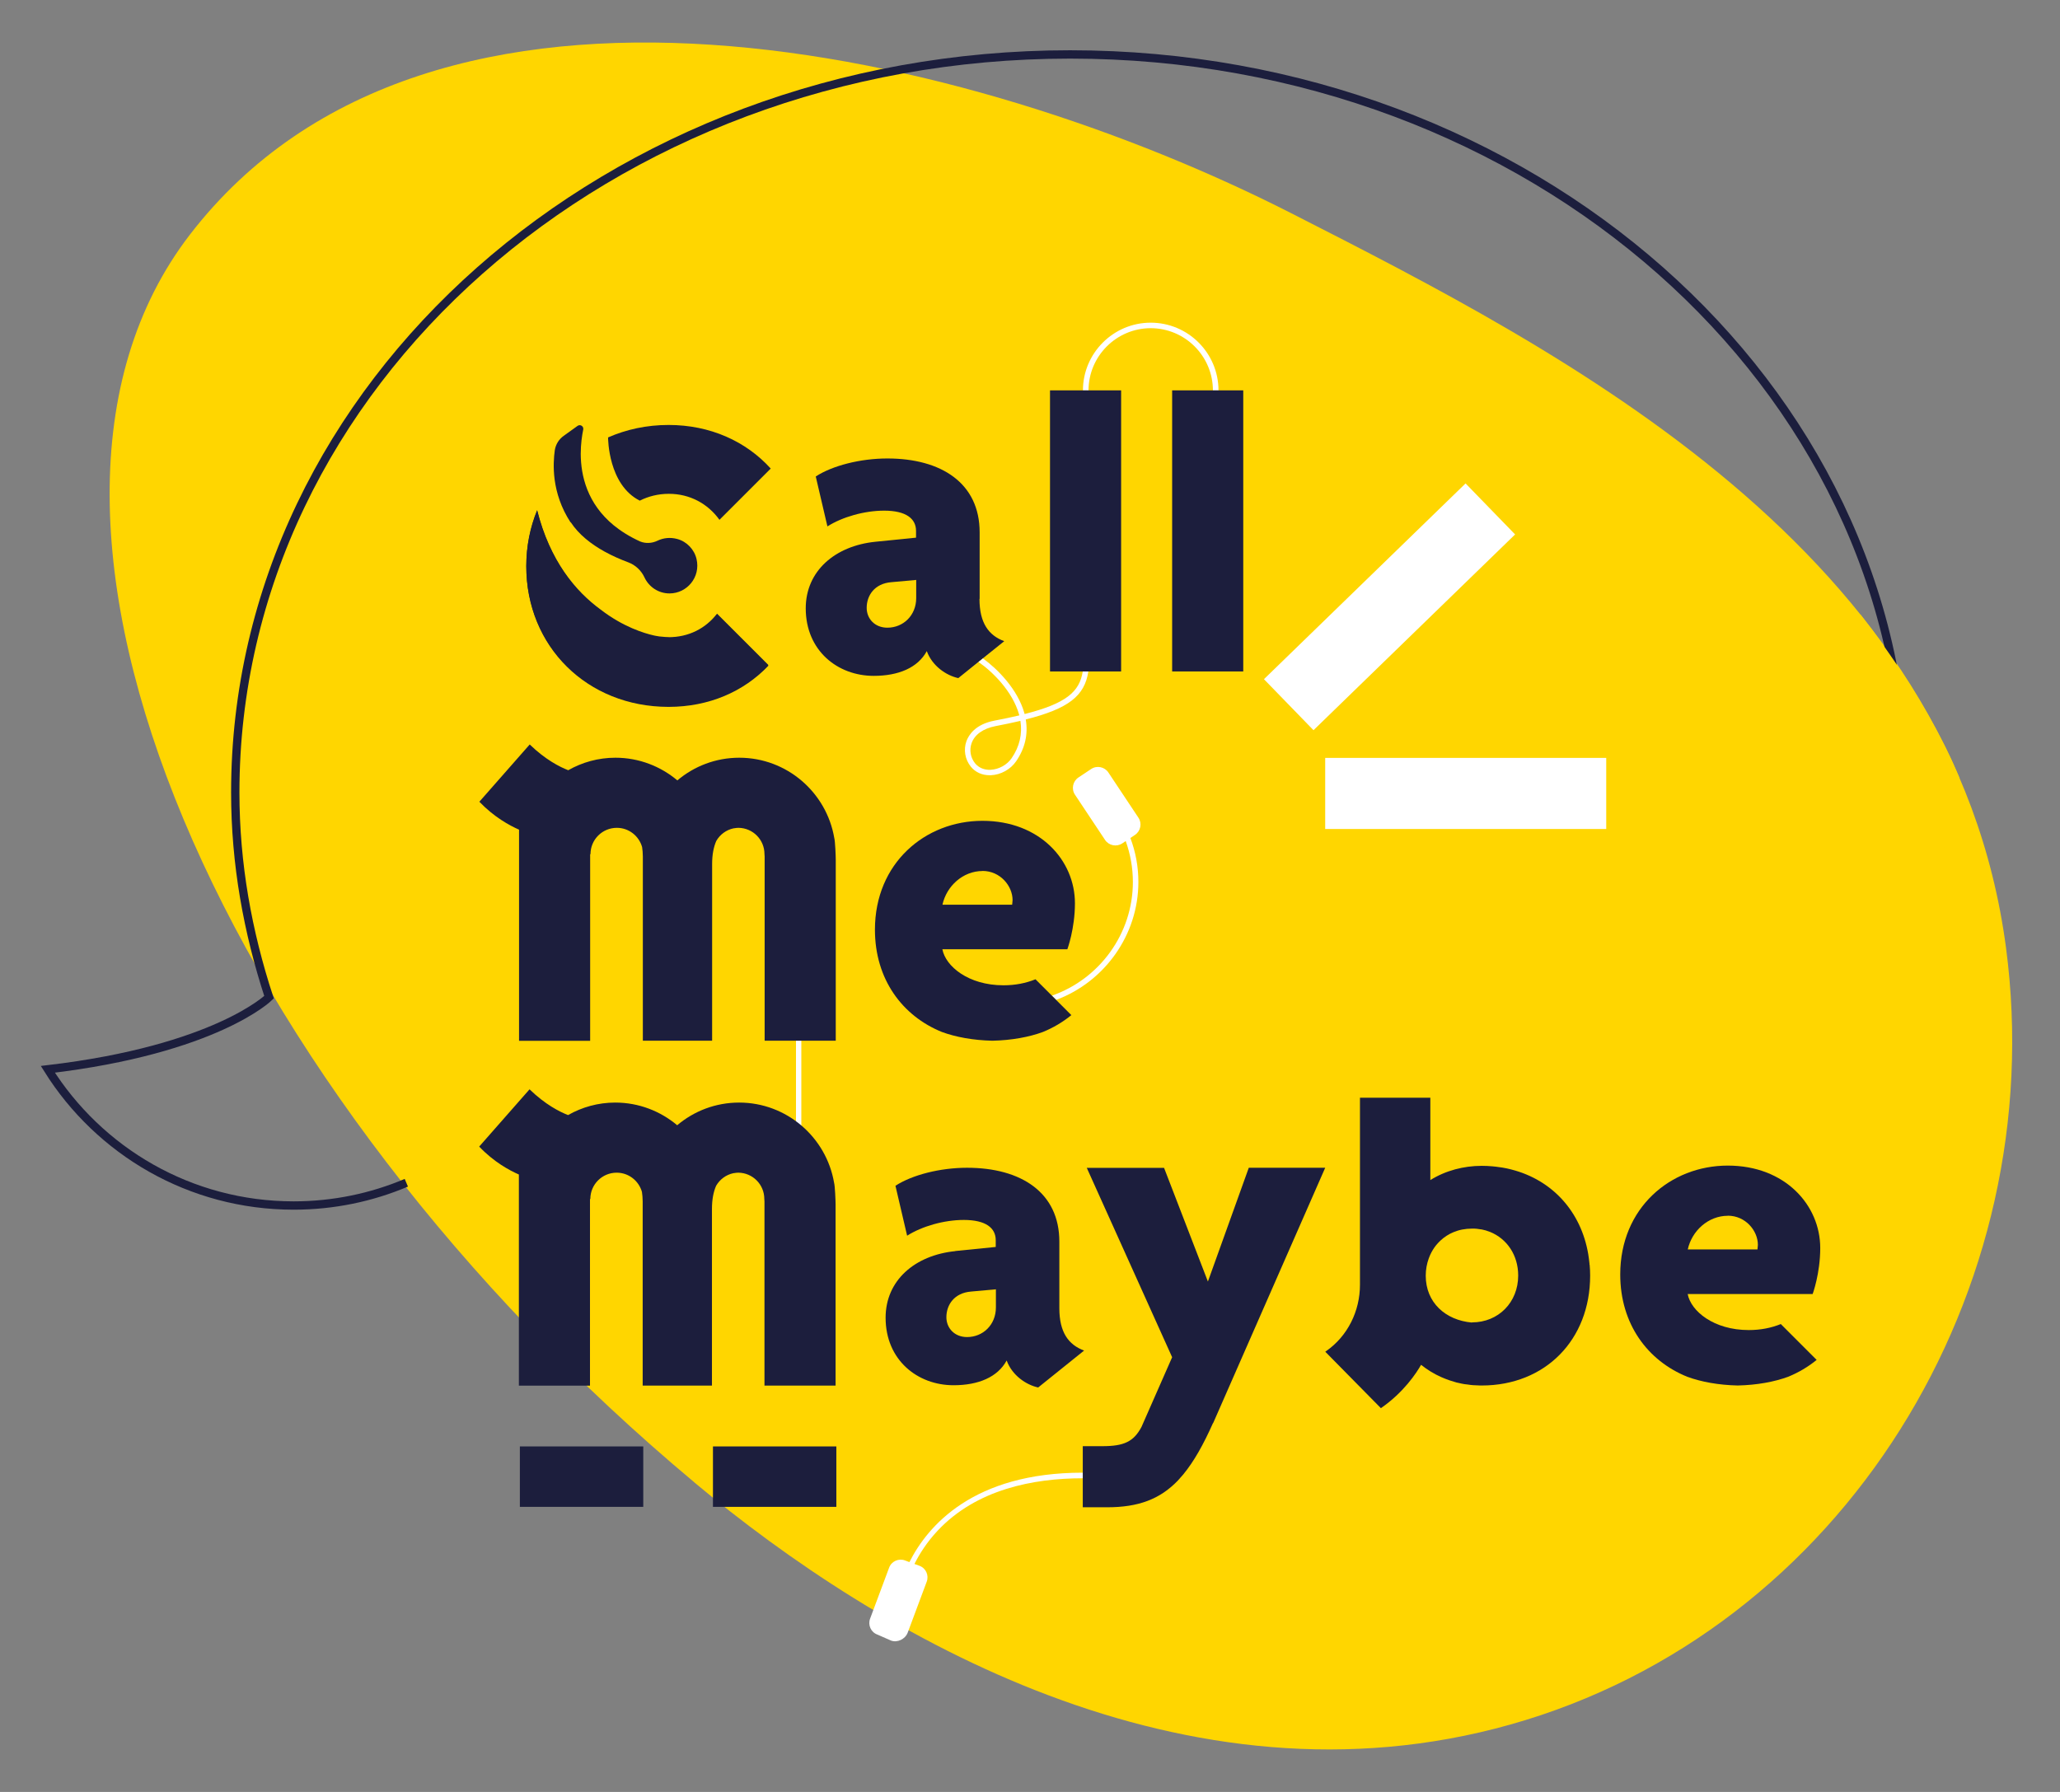
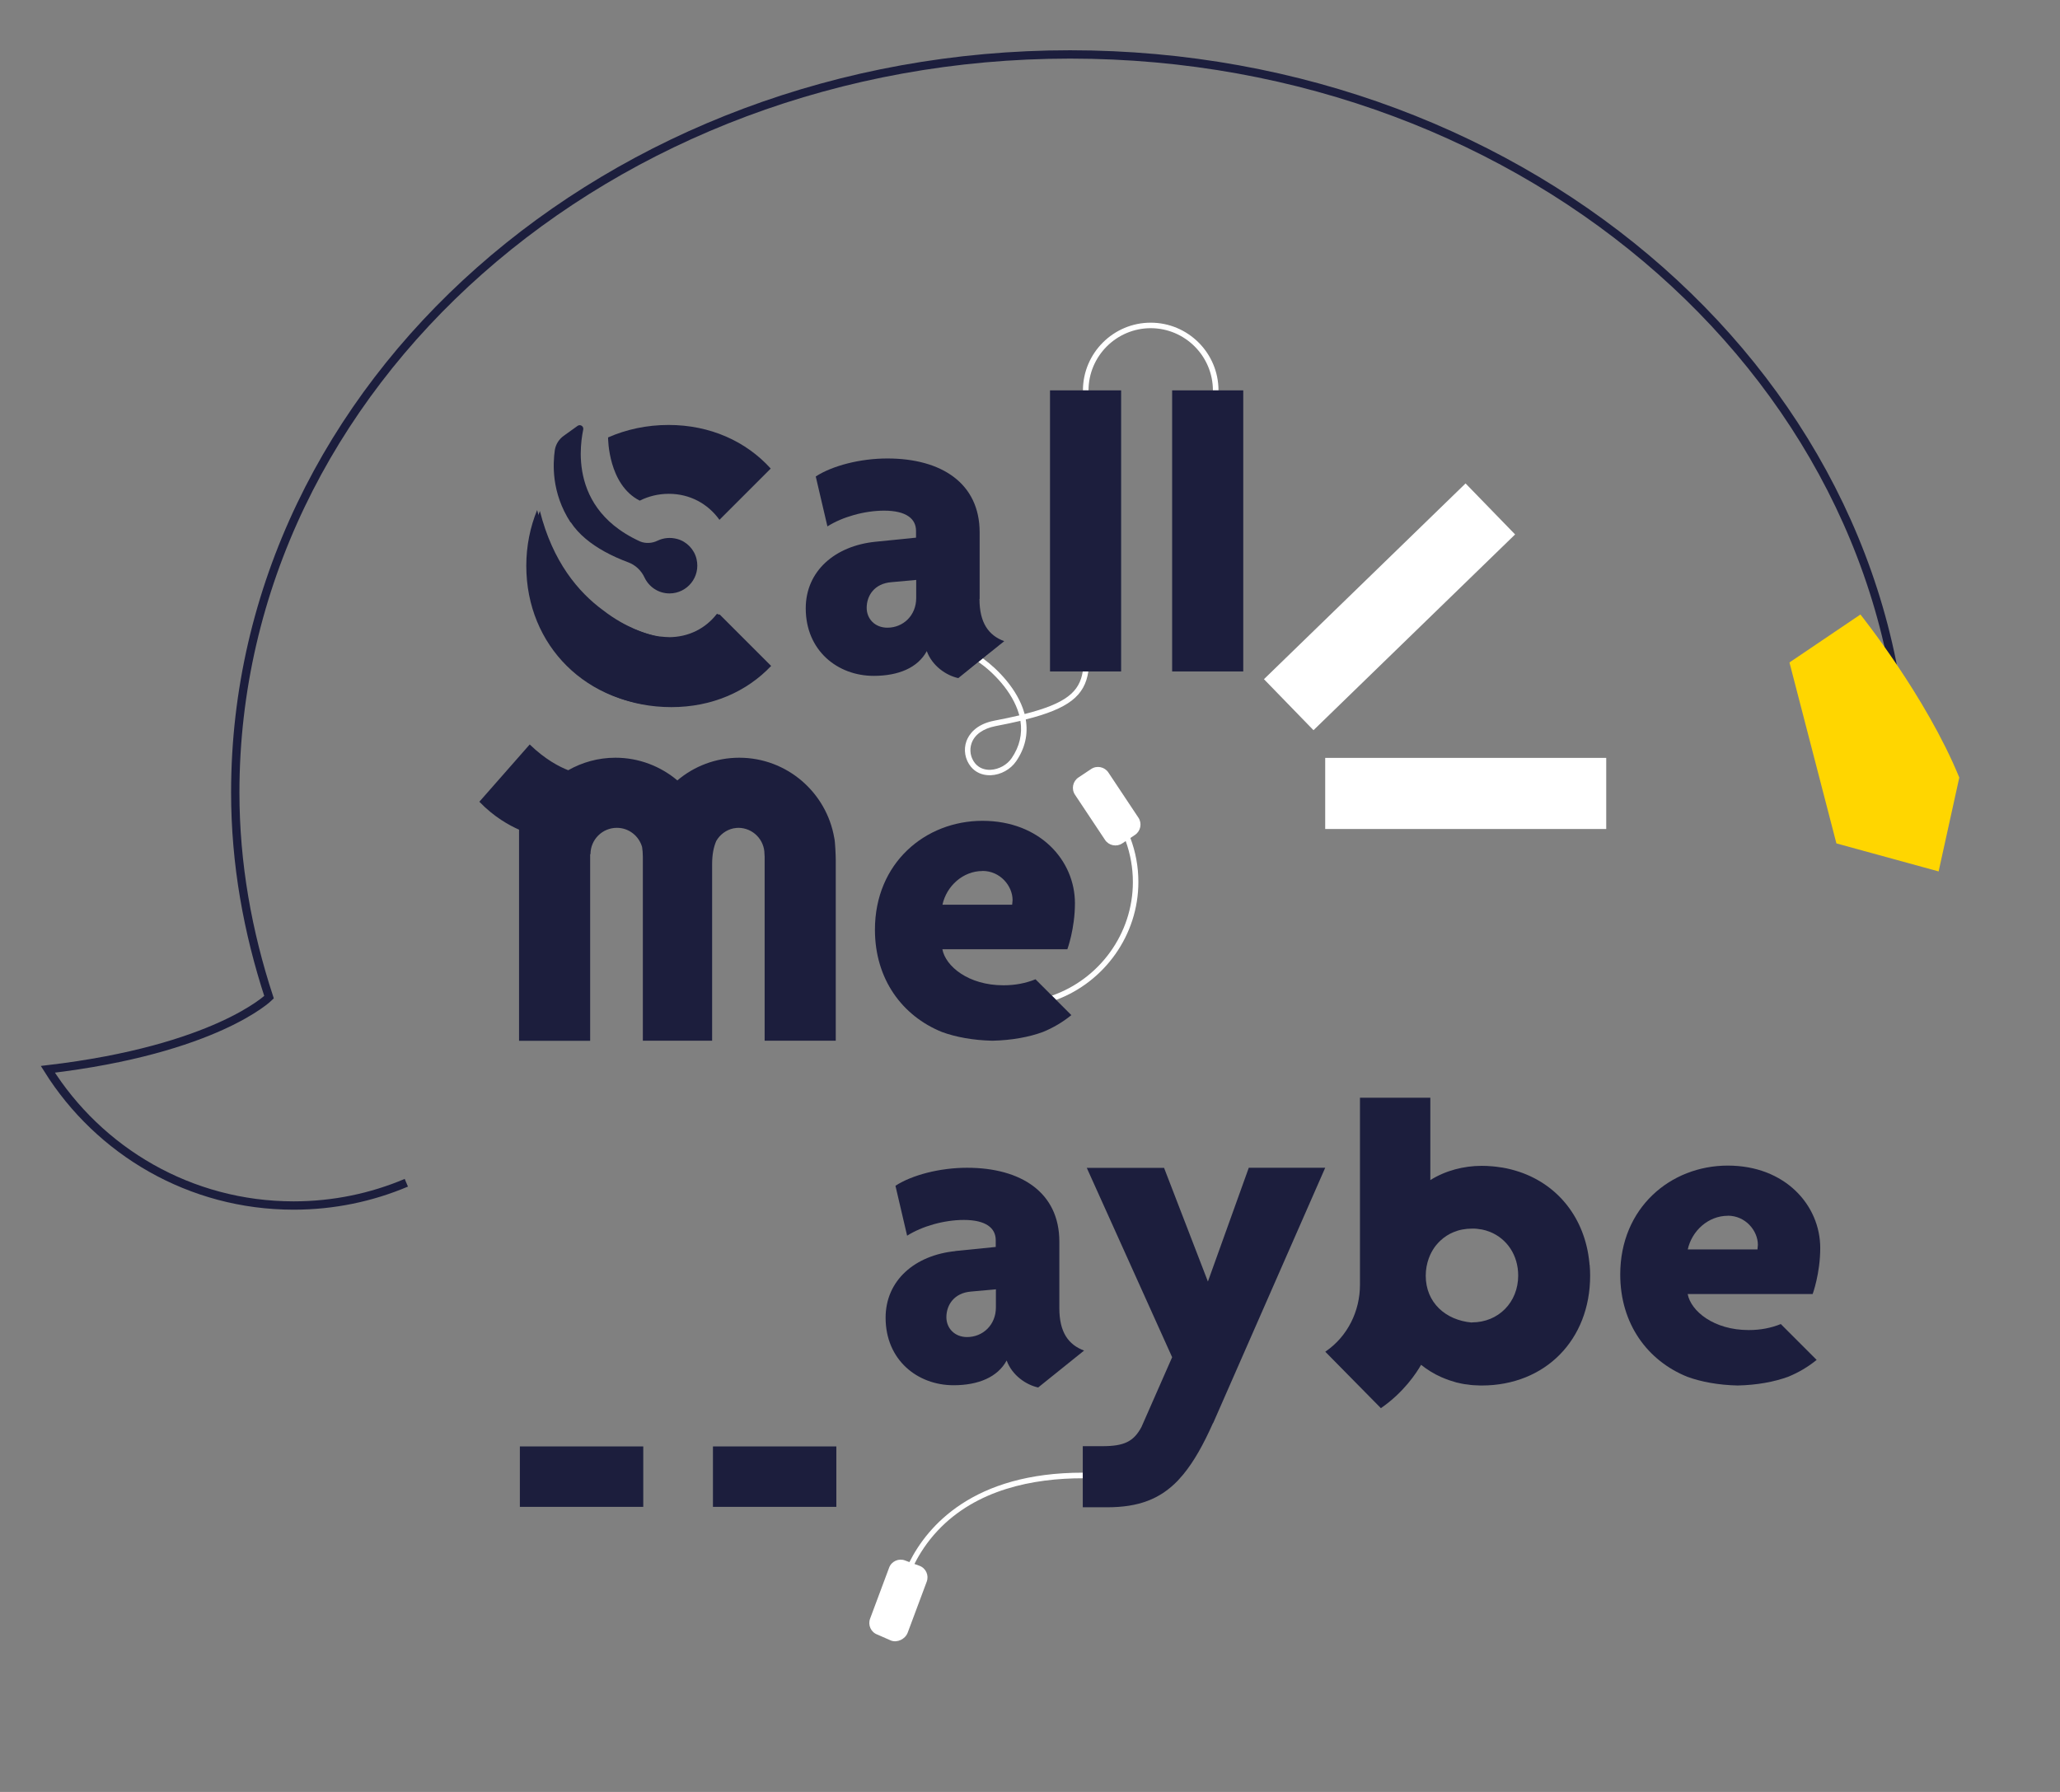
<svg xmlns="http://www.w3.org/2000/svg" id="Calque_2" viewBox="0 0 247.1 214.97">
  <rect x="0" y="0" width="247.1" height="214.97" fill="#808080" stroke="none" />
-   <path d="m83.29,177.84c22.1,18.46,58.78,40.04,97.86,29.05,39.99-11.25,64.93-52.05,59.47-93.23-6.32-47.64-52.91-71.36-85.75-88.09C116.48,6.02,51.83-9.61,22.77,28.16c-26.46,34.39,4.26,102.67,60.52,149.67Z" fill="#ffd600" stroke-width="0" />
  <path d="m48.74,141.89c-4.16,1.76-8.73,2.73-13.52,2.73-12.43,0-23.34-6.53-29.48-16.34,20.19-2.38,26.53-8.65,26.53-8.65h0c-2.56-7.83-4.05-16-4.05-24.56C28.22,46.17,73.05,6.53,128.36,6.53s100.15,39.64,100.15,88.54" fill="none" stroke="#1c1e3d" stroke-miterlimit="10" />
  <path d="m214.65,79.47l8.51-5.75s7.89,9.84,11.86,19.56l-2.48,11.26-12.26-3.36-5.63-21.7Z" fill="#ffd600" stroke-width="0" />
-   <rect x="95.48" y="113.24" width=".64" height="32.6" fill="#fff" stroke-width="0" />
  <rect x="149.82" y="68.53" width="33.71" height="8.53" transform="translate(-3.61 136.69) rotate(-44.16)" fill="#fff" stroke-width="0" />
  <rect x="158.96" y="90.92" width="33.71" height="8.53" fill="#fff" stroke-width="0" />
-   <path d="m86.03,73.69c-1.36,1.77-3.4,2.82-5.8,2.82-.28,0-.55-.02-.82-.05l-.33-.03s-.13-.02-.36-.06h0c-.1-.02-.2-.04-.3-.06-1.15-.26-3.69-1.03-6.37-3.1-3.03-2.21-6.09-5.87-7.62-11.94-.83,2.03-1.3,4.28-1.3,6.69,0,9.6,7.3,16.84,17.07,16.84h0c4.83,0,9.02-1.83,11.97-4.94l-6.16-6.16Z" fill="#1c1e3d" stroke-width="0" />
+   <path d="m86.03,73.69c-1.36,1.77-3.4,2.82-5.8,2.82-.28,0-.55-.02-.82-.05s-.13-.02-.36-.06h0c-.1-.02-.2-.04-.3-.06-1.15-.26-3.69-1.03-6.37-3.1-3.03-2.21-6.09-5.87-7.62-11.94-.83,2.03-1.3,4.28-1.3,6.69,0,9.6,7.3,16.84,17.07,16.84h0c4.83,0,9.02-1.83,11.97-4.94l-6.16-6.16Z" fill="#1c1e3d" stroke-width="0" />
  <path d="m88.68,90.9c-2.83,0-5.42,1.02-7.43,2.72-2.01-1.69-4.6-2.72-7.43-2.72-2.06,0-3.99.55-5.66,1.5-1.03-.4-2.74-1.27-4.62-3.09l-6.04,6.87c1.76,1.84,3.62,2.85,4.76,3.35v25.33h8.53v-22.39h.04c0-1.74,1.41-3.16,3.16-3.16,1.45,0,2.65.98,3.03,2.3.05.35.09.73.09,1.15v22.09h8.31v-21.19c0-1.14.18-2.05.5-2.78.44-.76,1.18-1.32,2.07-1.51.03,0,.07,0,.1-.01.16-.03.33-.05.5-.05,1.72.02,3.11,1.42,3.11,3.15h0c0,.1.02.19.02.3v22.09h8.53v-21.72c0-.42-.07-2.24-.18-2.61-.93-5.45-5.68-9.62-11.39-9.62Z" fill="#1c1e3d" stroke-width="0" />
  <rect x="62.36" y="173.52" width="14.8" height="7.25" fill="#1c1e3d" stroke-width="0" />
  <rect x="85.52" y="173.52" width="14.8" height="7.25" fill="#1c1e3d" stroke-width="0" />
  <path d="m209.76,159.56c-4.21,0-6.94-2.29-7.32-4.32h14.99s.91-2.46.91-5.52c0-5.14-4.21-9.89-11.09-9.89s-12.9,5.08-12.9,13.06c0,5.95,3.29,10.35,8.03,12.27,1.65.61,3.76,1,6.06,1.05,2.31-.05,4.41-.44,6.06-1.05,1.25-.51,2.39-1.19,3.41-2.02l-4.3-4.3c-1.17.47-2.42.72-3.85.72Zm-2.51-13.72c2.13,0,3.61,1.8,3.61,3.5,0,.22-.05.38-.05.55h-8.36c.49-2.24,2.46-4.04,4.81-4.04Z" fill="#1c1e3d" stroke-width="0" />
  <path d="m114.6,150.09c-4.86.49-8.37,3.51-8.37,7.99,0,5.08,3.83,8.1,8.15,8.1,2.97,0,5.29-.97,6.37-2.97.65,1.78,2.32,2.92,3.78,3.24l5.51-4.43c-1.89-.7-2.97-2.21-2.97-5.08v-7.99c0-5.89-4.59-8.86-11.07-8.86-3.24,0-6.59.86-8.59,2.16l1.4,5.99c1.78-1.13,4.43-1.89,6.8-1.89,2.65,0,3.83.97,3.83,2.43v.81l-4.86.49Zm4.86,6.75c0,2.11-1.57,3.56-3.46,3.56-1.51,0-2.48-1.08-2.48-2.38,0-1.46.92-2.92,2.97-3.08l2.97-.27v2.16Z" fill="#1c1e3d" stroke-width="0" />
-   <path d="m87.97,140.74s.07,0,.1-.01c.16-.03.33-.05.5-.05,1.72.02,3.11,1.42,3.11,3.15h0c0,.1.02.19.02.3v22.09h8.53v-21.72c0-.42-.07-2.24-.18-2.61-.93-5.45-5.68-9.62-11.39-9.62-2.83,0-5.42,1.02-7.43,2.72-2.01-1.69-4.6-2.72-7.43-2.72-2.06,0-3.99.55-5.66,1.5-1.03-.4-2.74-1.27-4.62-3.09l-6.04,6.87c1.76,1.85,3.62,2.85,4.76,3.35v25.33h8.53v-22.39h.04c0-1.74,1.41-3.16,3.16-3.16,1.45,0,2.65.98,3.03,2.3.05.35.09.73.09,1.15v22.09h8.31v-21.19c0-1.14.18-2.05.5-2.78.44-.76,1.18-1.32,2.07-1.51Z" fill="#1c1e3d" stroke-width="0" />
  <path d="m190.66,151.72s0-.09,0-.14c-.04-.39-.09-.76-.15-1.14-.87-5.11-4.32-8.88-9.18-10.13-.02,0-.05-.01-.07-.02-.34-.09-.69-.16-1.04-.22-.12-.02-.25-.03-.37-.05-.27-.04-.54-.08-.82-.1-.42-.04-.86-.06-1.3-.06h0c-1.11,0-2.17.15-3.18.42-1.07.29-2.07.72-2.98,1.29v-9.88h-8.44v22.44c0,3.15-1.47,6.15-4.05,7.95-.04.03-.07.05-.11.08l6.67,6.77c2.75-1.9,4.27-4.23,4.82-5.2.74.59,1.55,1.09,2.43,1.48,0,0,.02,0,.03.01.28.12.57.24.86.34.04.01.08.02.12.04.27.09.54.17.81.25.08.02.16.03.24.05.24.06.48.11.73.15.14.02.28.04.43.05.19.03.38.06.58.07.29.02.58.03.88.04.06,0,.11,0,.16,0,7.63,0,13.01-5.48,13.01-13.18,0,0,0,0,0,0,0-.44-.02-.88-.06-1.31Zm-14.1,6.94s0,0,0,0c-3.18-.28-5.54-2.41-5.54-5.62,0-.74.13-1.43.36-2.07.05-.14.1-.27.16-.4.2-.44.45-.85.74-1.21.16-.19.33-.37.51-.54.45-.42.97-.76,1.55-1,.33-.14.69-.25,1.06-.32.37-.07.76-.11,1.16-.11.02,0,.04,0,.06,0,.17,0,.35,0,.52.02.17.02.33.04.49.07.02,0,.04,0,.06,0,.36.07.71.17,1.03.3h0c2.04.82,3.39,2.79,3.39,5.24,0,3.21-2.37,5.62-5.54,5.62Z" fill="#1c1e3d" stroke-width="0" />
  <path d="m72.94,52.48c0,.16.02,5.67,3.8,7.58,1.04-.52,2.21-.82,3.49-.82,2.5,0,4.67,1.17,6.07,3.12l6.15-6.15c-2.96-3.27-7.27-5.23-12.25-5.23-2.64,0-5.09.54-7.27,1.5Z" fill="#1c1e3d" stroke-width="0" />
  <path d="m68.46,62.65c.97,1.48,2.45,2.63,4.04,3.51.94.52,1.92.95,2.86,1.3.86.32,1.55.97,1.94,1.8.53,1.14,1.67,1.93,3.01,1.93,2.1,0,3.75-1.95,3.24-4.13-.27-1.15-1.17-2.09-2.31-2.4-.85-.23-1.67-.13-2.36.2-.66.32-1.41.37-2.09.1-1.25-.57-2.3-1.23-3.16-1.93-3.2-2.62-3.96-5.98-3.97-8.58,0-1.18.15-2.2.3-2.92.08-.39-.36-.67-.68-.44l-1.67,1.2c-.57.41-.95,1.02-1.06,1.71-.12.84-.21,2.09-.02,3.54.21,1.55.74,3.34,1.91,5.13Z" fill="#1c1e3d" stroke-width="0" />
  <path d="m80.23,76.43c-.28,0-.55-.02-.82-.05l-.33-.03s-.13-.02-.36-.06h0c-.1-.02-.2-.04-.3-.06-1.15-.26-3.69-1.03-6.37-3.1-3.03-2.21-6.09-5.87-7.62-11.94-.83,2.03-1.3,4.28-1.3,6.69,0,9.6,7.3,16.84,17.07,16.84h0c4.83,0,9.02-1.83,11.97-4.94l-6.16-6.16c-1.36,1.77-3.4,2.82-5.8,2.82Z" fill="#1c1e3d" stroke-width="0" />
  <path d="m136.55,105.81c0-1.84-.33-3.61-.96-5.28l.55-.37c.68-.45.87-1.38.42-2.06l-3.61-5.43c-.45-.68-1.38-.87-2.06-.42l-1.53,1.02c-.68.45-.87,1.38-.42,2.06l3.61,5.43c.45.68,1.38.87,2.06.42l.42-.28c.56,1.55.86,3.2.86,4.91,0,6.21-4.02,11.65-9.71,13.63l-1.96-1.96,4.3,4.3-1.83-1.83c5.79-2.16,9.86-7.76,9.86-14.15Z" fill="#fff" stroke-width="0" />
  <path d="m120.36,118.2c-4.21,0-6.94-2.29-7.32-4.32h14.99s.91-2.46.91-5.52c0-5.14-4.21-9.89-11.09-9.89s-12.9,5.08-12.9,13.06c0,5.95,3.29,10.35,8.03,12.27,1.65.61,3.76,1,6.06,1.05,2.31-.05,4.41-.44,6.06-1.05,1.25-.51,2.39-1.19,3.41-2.02l-4.3-4.3c-1.17.47-2.42.72-3.85.72Zm-2.51-13.72c2.13,0,3.61,1.8,3.61,3.5,0,.22-.05.38-.05.55h-8.36c.49-2.24,2.46-4.04,4.81-4.04Z" fill="#1c1e3d" stroke-width="0" />
  <path d="m117.51,71.85v-7.99c0-5.89-4.59-8.86-11.07-8.86-3.24,0-6.59.86-8.59,2.16l1.4,5.99c1.78-1.13,4.43-1.89,6.8-1.89,2.65,0,3.83.97,3.83,2.43v.81l-4.86.49c-4.86.49-8.37,3.51-8.37,7.99,0,5.08,3.83,8.1,8.15,8.1,2.97,0,5.29-.97,6.37-2.97.65,1.78,2.32,2.92,3.78,3.24l5.51-4.43c-1.89-.7-2.97-2.21-2.97-5.08Zm-7.61-.11c0,2.11-1.57,3.56-3.46,3.56-1.51,0-2.48-1.08-2.48-2.38,0-1.46.92-2.92,2.97-3.08l2.97-.27v2.16Z" fill="#1c1e3d" stroke-width="0" />
  <path d="m122.91,85.67c-.01-.06-.03-.11-.05-.17-.8-2.8-3.16-5.21-4.95-6.51l2.57-2.07-5.51,4.43,2.41-1.93c1.71,1.18,4.07,3.53,4.85,6.26.01.05.03.1.04.14-.89.21-1.88.42-2.98.63-2.31.44-3.09,1.73-3.36,2.45-.38,1.04-.17,2.22.53,3.08.54.66,1.33,1.02,2.24,1.02.05,0,.1,0,.15,0,1.2-.05,2.37-.7,3.04-1.68,1.07-1.56,1.45-3.24,1.15-5.01,5.13-1.3,7.07-2.82,7.51-5.77h-.67c-.39,2.45-1.98,3.85-6.98,5.12Zm-1.56,5.28c-.55.81-1.54,1.35-2.53,1.4-.76.03-1.41-.24-1.85-.77-.56-.68-.72-1.61-.42-2.44.37-1.02,1.38-1.74,2.86-2.03,1.09-.21,2.09-.42,2.99-.63.25,1.58-.1,3.08-1.05,4.47Z" fill="#fff" stroke-width="0" />
  <path d="m138.02,39.37c4.12,0,7.47,3.35,7.47,7.47h.67c0-4.49-3.65-8.13-8.13-8.13s-8.13,3.65-8.13,8.13h.67c0-4.12,3.35-7.47,7.47-7.47Z" fill="#fff" stroke-width="0" />
  <polygon points="129.88 46.83 125.95 46.83 125.95 80.55 129.89 80.55 130.56 80.55 130.76 80.55 134.48 80.55 134.48 46.83 130.55 46.83 129.88 46.83" fill="#1c1e3d" stroke-width="0" />
  <polygon points="145.49 46.83 144.63 46.83 140.6 46.83 140.6 80.55 149.13 80.55 149.13 46.83 146.15 46.83 145.49 46.83" fill="#1c1e3d" stroke-width="0" />
  <path d="m109.09,187.4l-.53-.2c-.77-.29-1.63.1-1.91.87l-2.28,6.11c-.29.77.1,1.63.87,1.91l1.64.72c.77.29,1.71-.18,2-.95l2.28-6.11c.29-.77-.1-1.63-.87-1.91l-.6-.22c.61-1.22,1.5-2.62,2.77-3.98,4.66-4.98,11.5-6.3,17.43-6.3v-.67c-13.19-.01-18.63,6.42-20.8,10.72Z" fill="#fff" stroke-width="0" />
  <path d="m149.79,140.1l-4.9,13.64-5.26-13.64h-9.27l10.24,22.72-3.68,8.37c-.94,1.76-2.1,2.3-4.69,2.3h-2.35v7.33h2.92c3.73,0,6.33-.95,8.51-3.23l.64-.73c1.26-1.53,2.39-3.54,3.55-6.14,0,0,.01,0,.02,0l13.44-30.63h-9.17Z" fill="#1c1e3d" stroke-width="0" />
</svg>